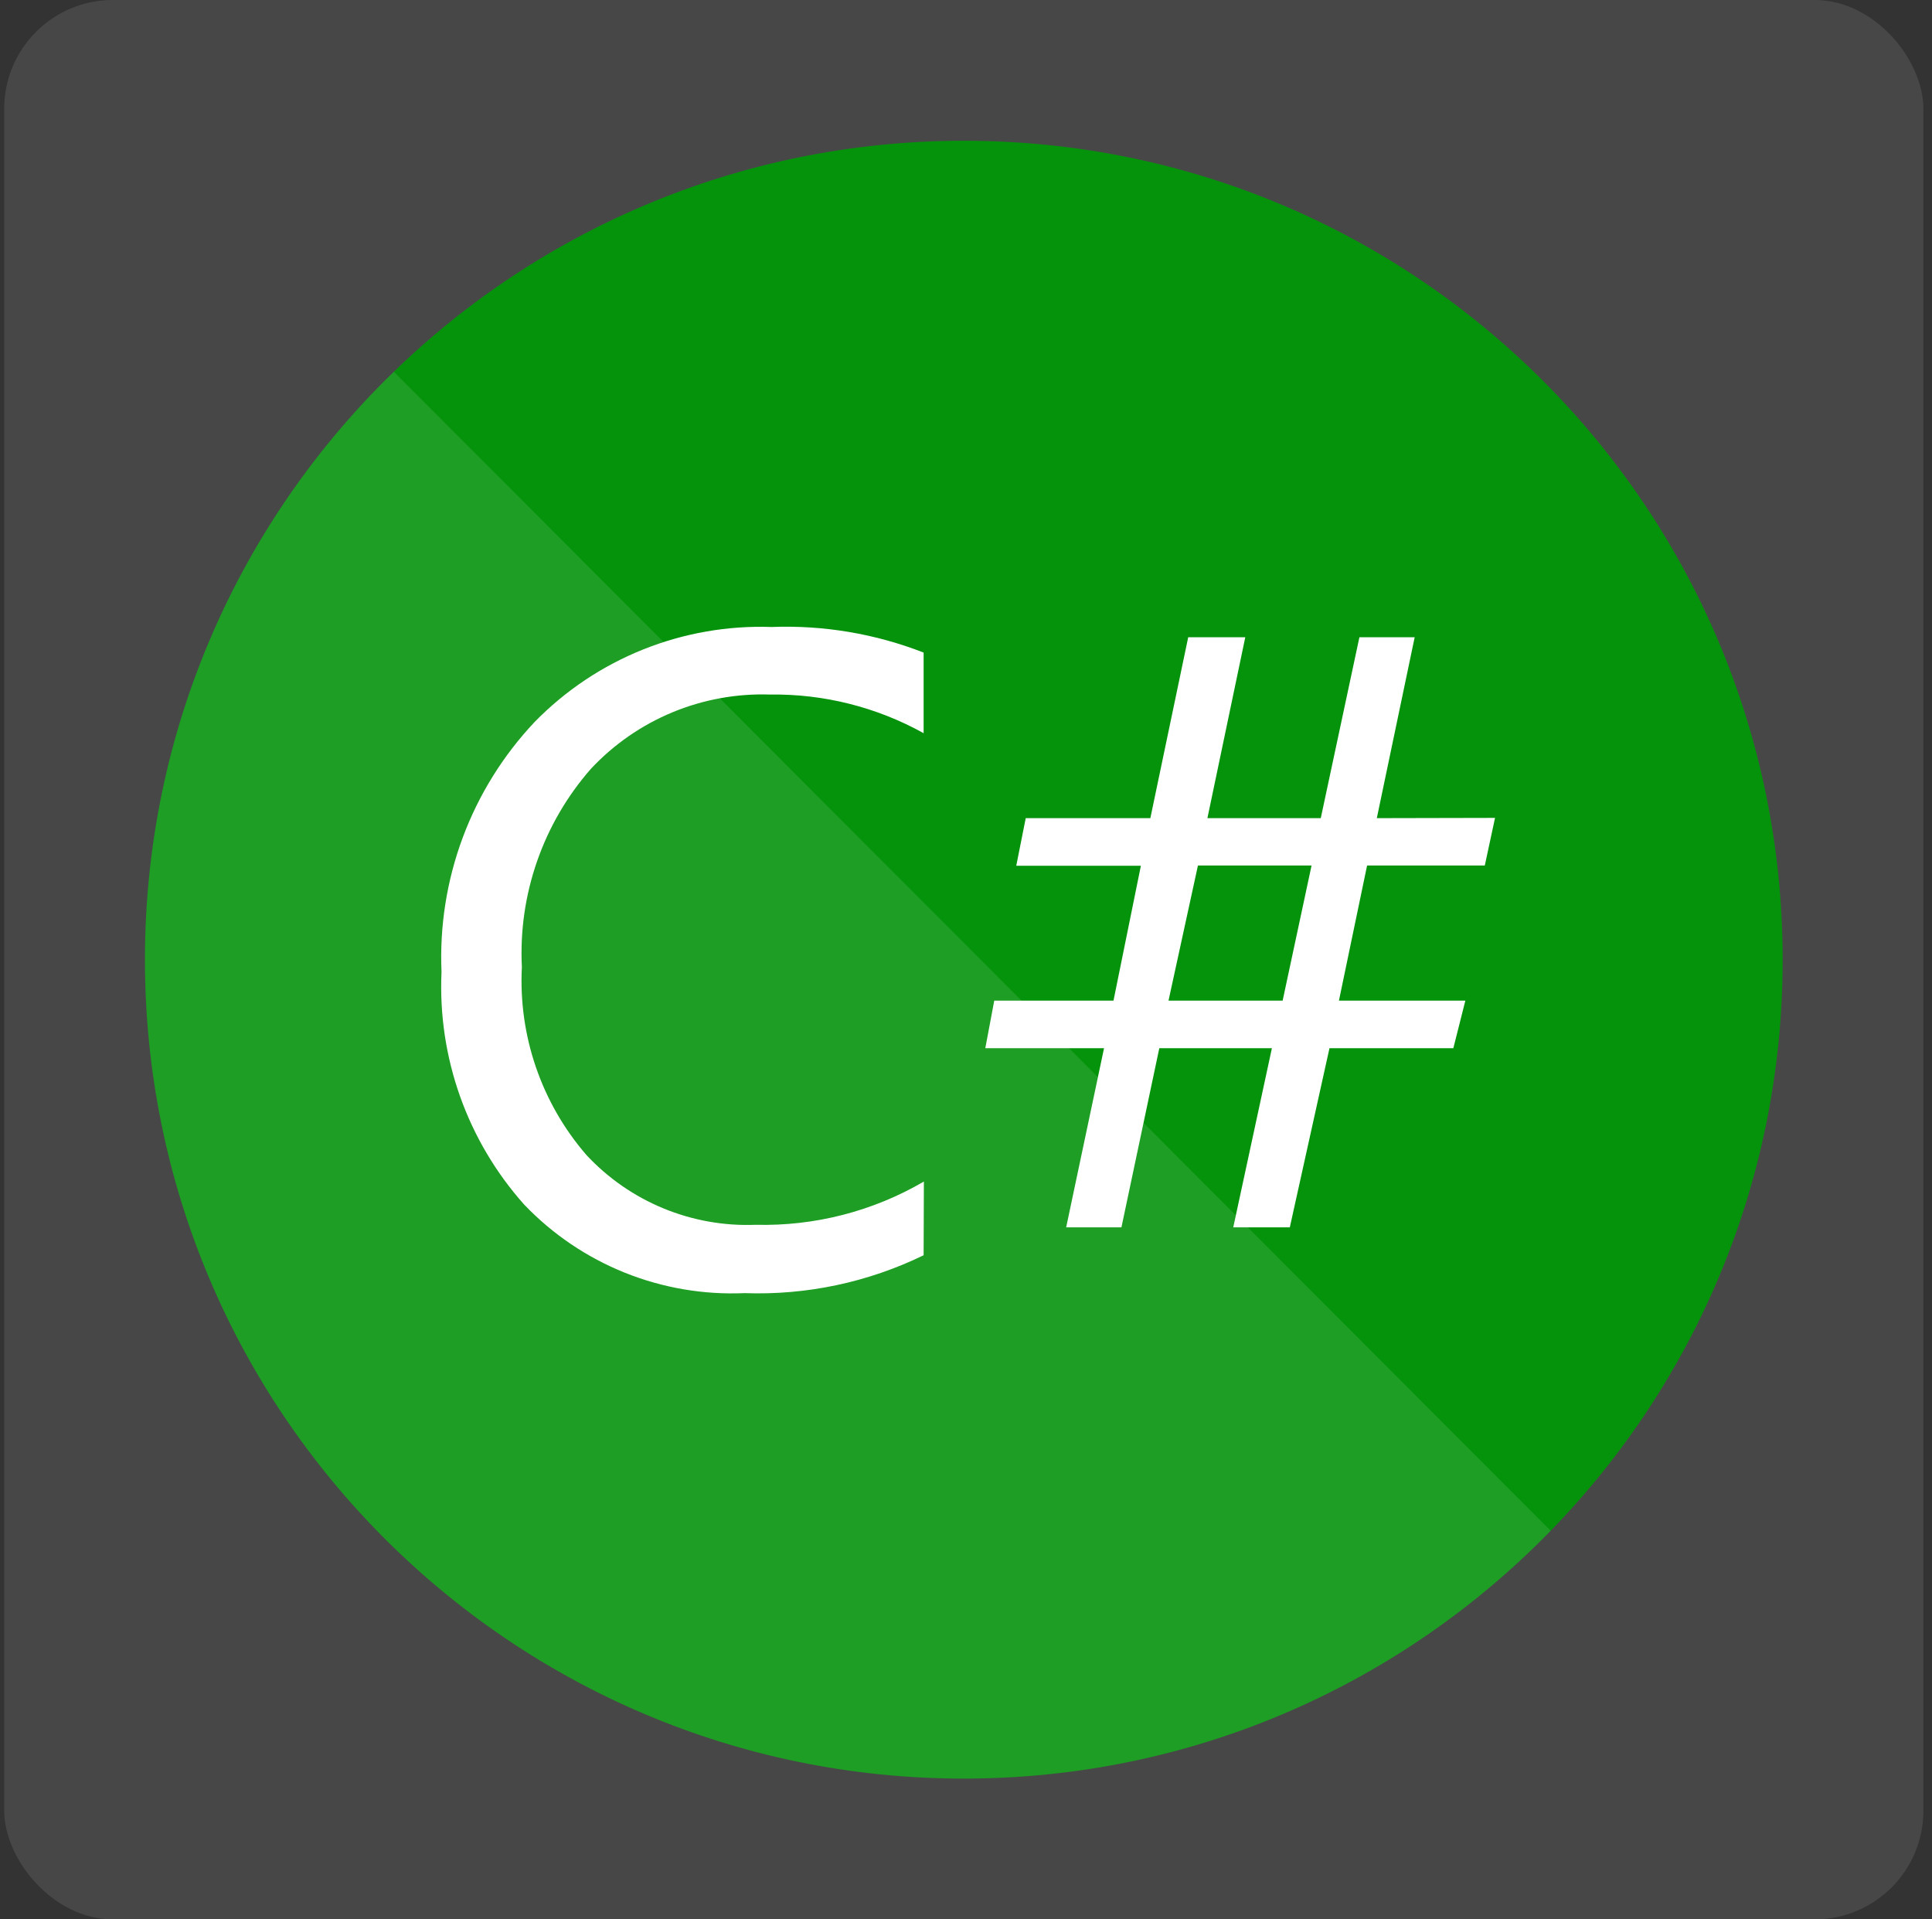
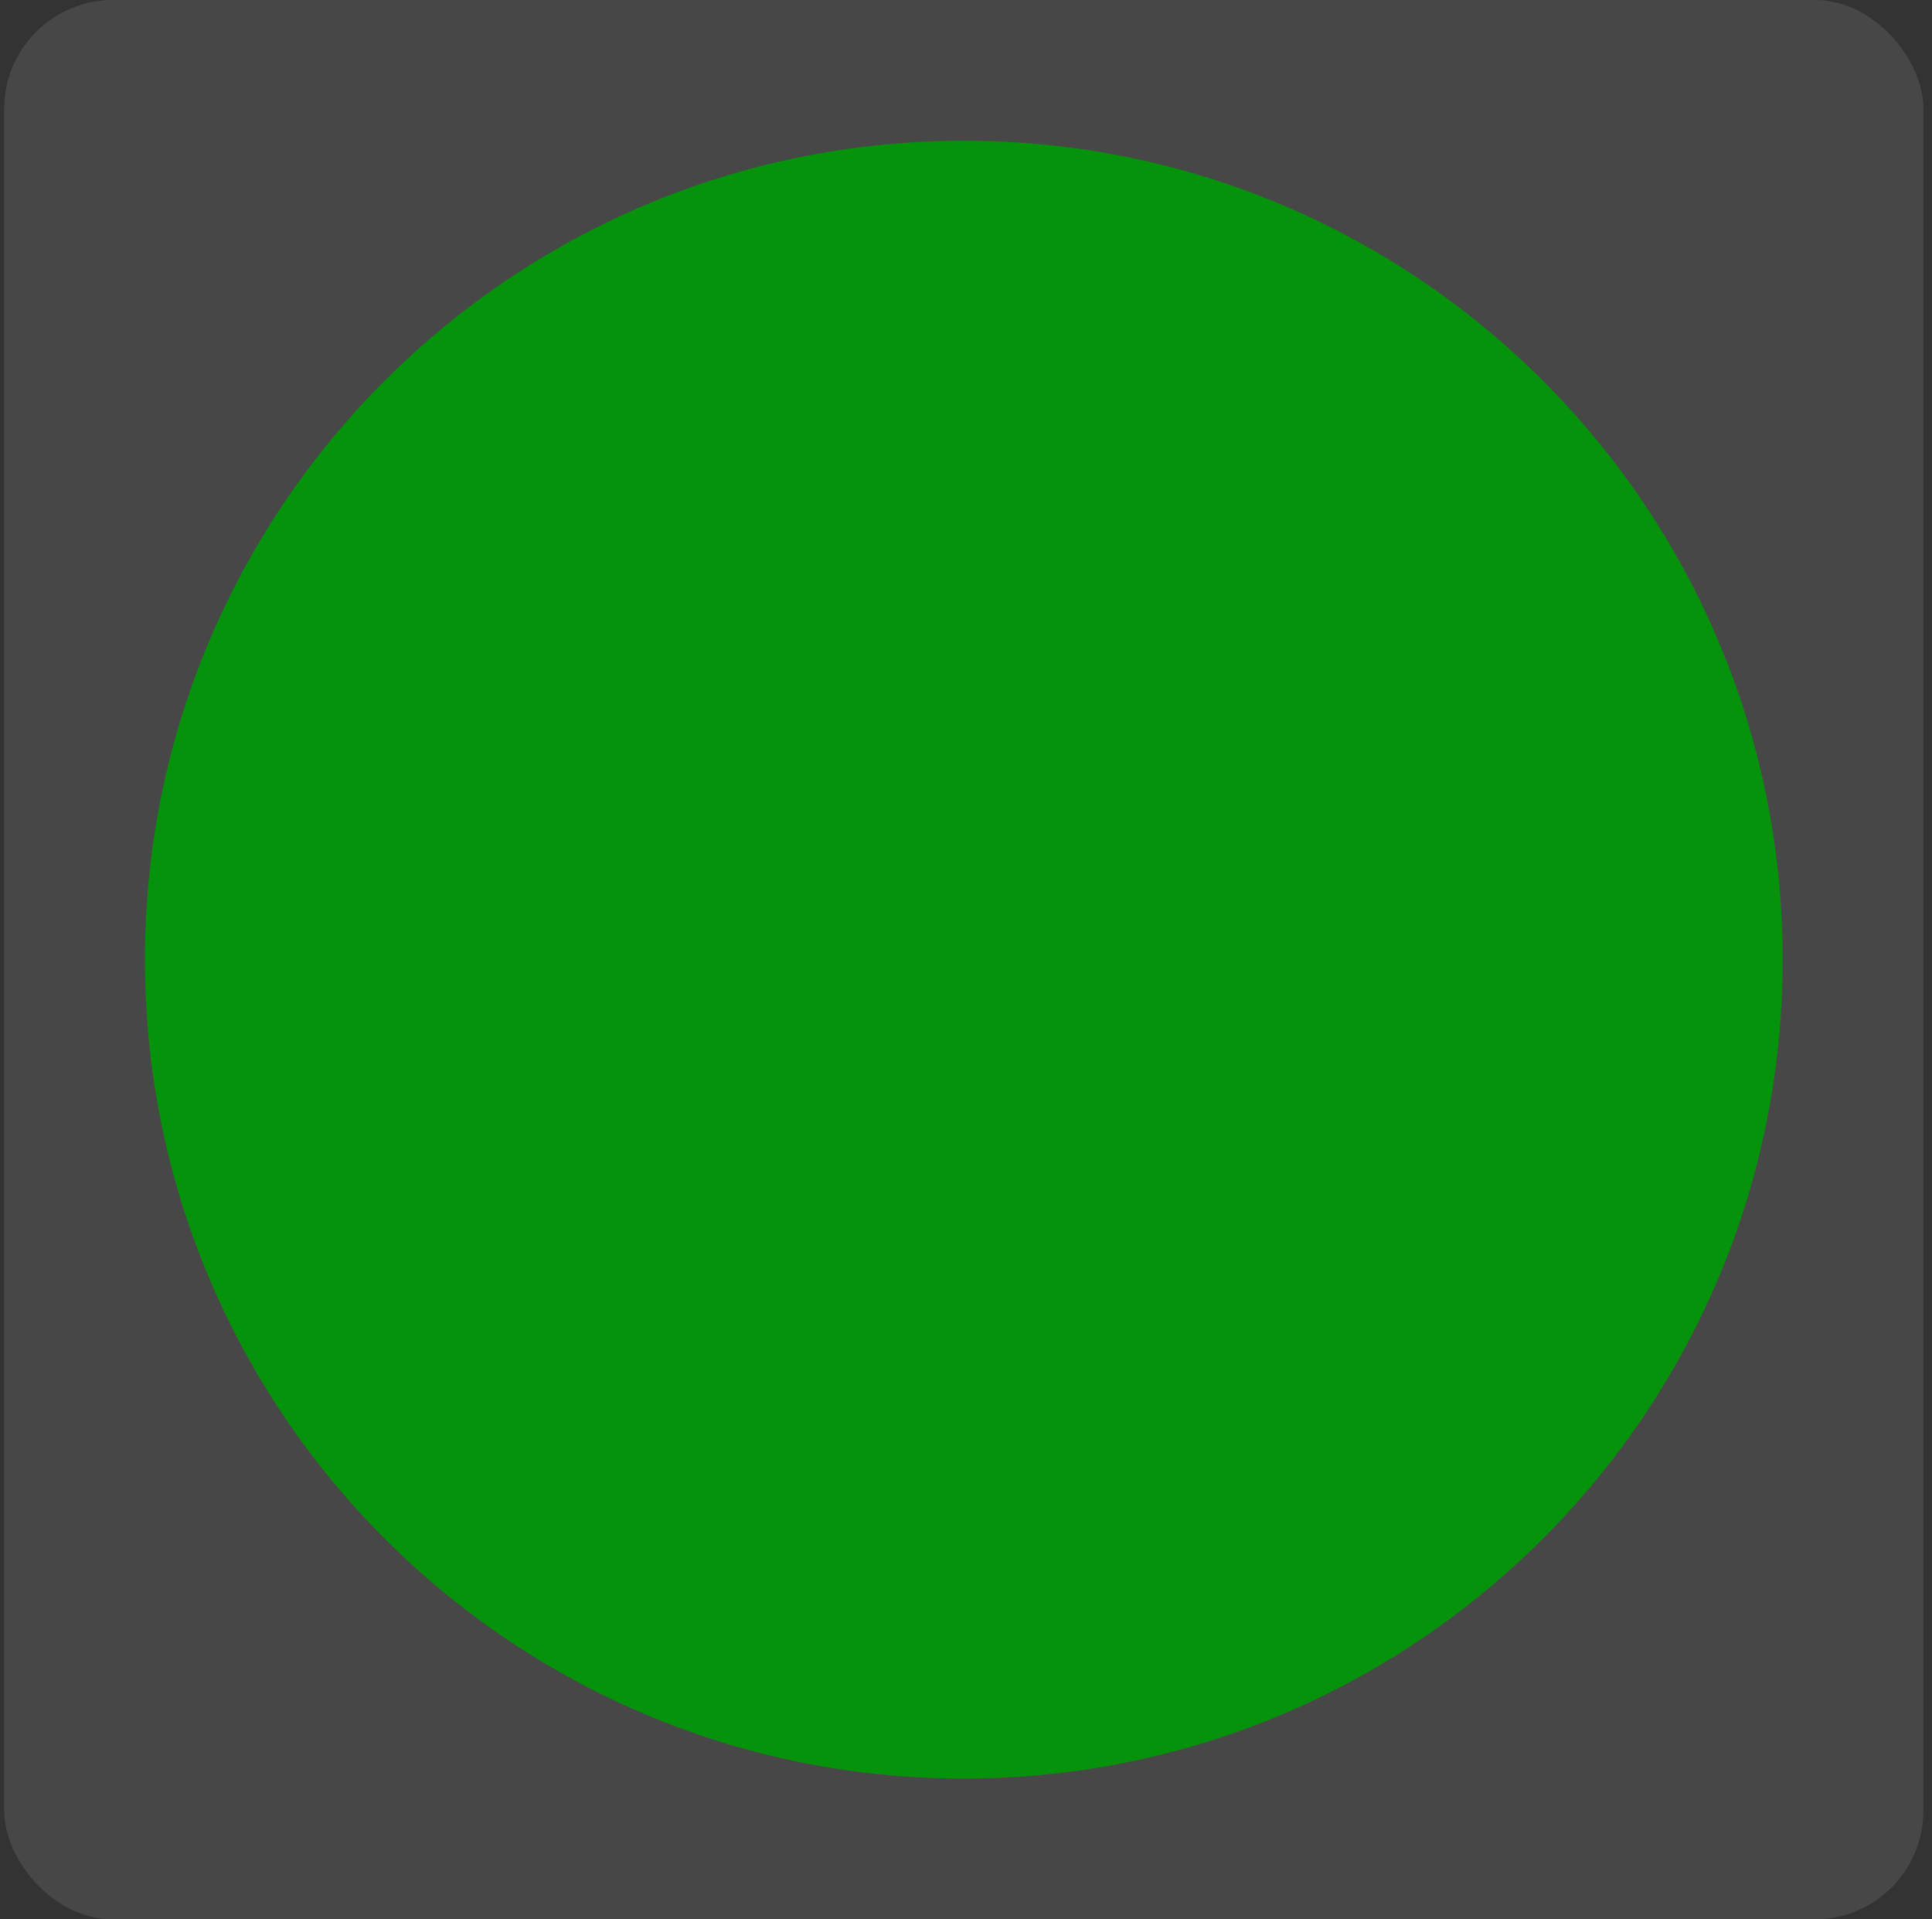
<svg xmlns="http://www.w3.org/2000/svg" width="151" height="150" viewBox="0 0 151 150" fill="none">
  <rect x="0" y="0" width="151" height="150" fill="#333333" stroke="none" />
  <g id="logos:c-sharp">
    <rect x="0.328" width="150" height="150" rx="8.5" fill="#ABABAB" fill-opacity="0.17" />
    <path id="Vector" d="M75.328 139C110.674 139 139.328 110.346 139.328 75C139.328 39.654 110.674 11 75.328 11C39.982 11 11.328 39.654 11.328 75C11.328 110.346 39.982 139 75.328 139Z" fill="#05930C" />
-     <path id="Vector_2" d="M30.78 29.05L121.196 119.633C109.57 131.58 93.315 139 75.328 139C39.982 139 11.328 110.346 11.328 75C11.328 56.97 18.783 40.682 30.78 29.05Z" fill="white" fill-opacity="0.1" />
-     <path id="Vector_3" d="M72.188 98.1C67.834 100.218 63.027 101.235 58.188 101.06C54.99 101.2 51.8 100.655 48.83 99.462C45.86 98.268 43.179 96.454 40.968 94.14C36.522 89.157 34.204 82.631 34.508 75.96C34.353 72.382 34.918 68.809 36.168 65.452C37.419 62.096 39.33 59.025 41.788 56.42C44.189 53.963 47.077 52.035 50.266 50.757C53.454 49.479 56.875 48.881 60.308 49C64.363 48.845 68.407 49.526 72.188 51V57.3C68.521 55.262 64.383 54.221 60.188 54.28C57.576 54.194 54.975 54.666 52.561 55.666C50.146 56.667 47.974 58.172 46.188 60.08C42.443 64.349 40.506 69.908 40.788 75.58C40.511 80.94 42.317 86.2 45.828 90.26C47.511 92.07 49.566 93.495 51.851 94.437C54.136 95.38 56.598 95.817 59.068 95.72C63.677 95.835 68.227 94.664 72.208 92.34L72.188 98.1ZM116.848 63.92L116.048 67.64H106.848L104.648 78.2H114.528L113.588 81.92H103.908L100.808 95.92H96.388L99.408 81.92H90.608L87.648 95.92H83.328L86.288 81.92H77.008L77.708 78.2H87.028L89.168 67.66H79.428L80.168 63.94H89.908L92.868 49.8H97.328L94.368 63.94H103.228L106.248 49.8H110.568L107.608 63.94L116.848 63.92ZM102.508 67.64H93.628L91.328 78.2H100.248L102.508 67.64Z" fill="white" />
  </g>
</svg>